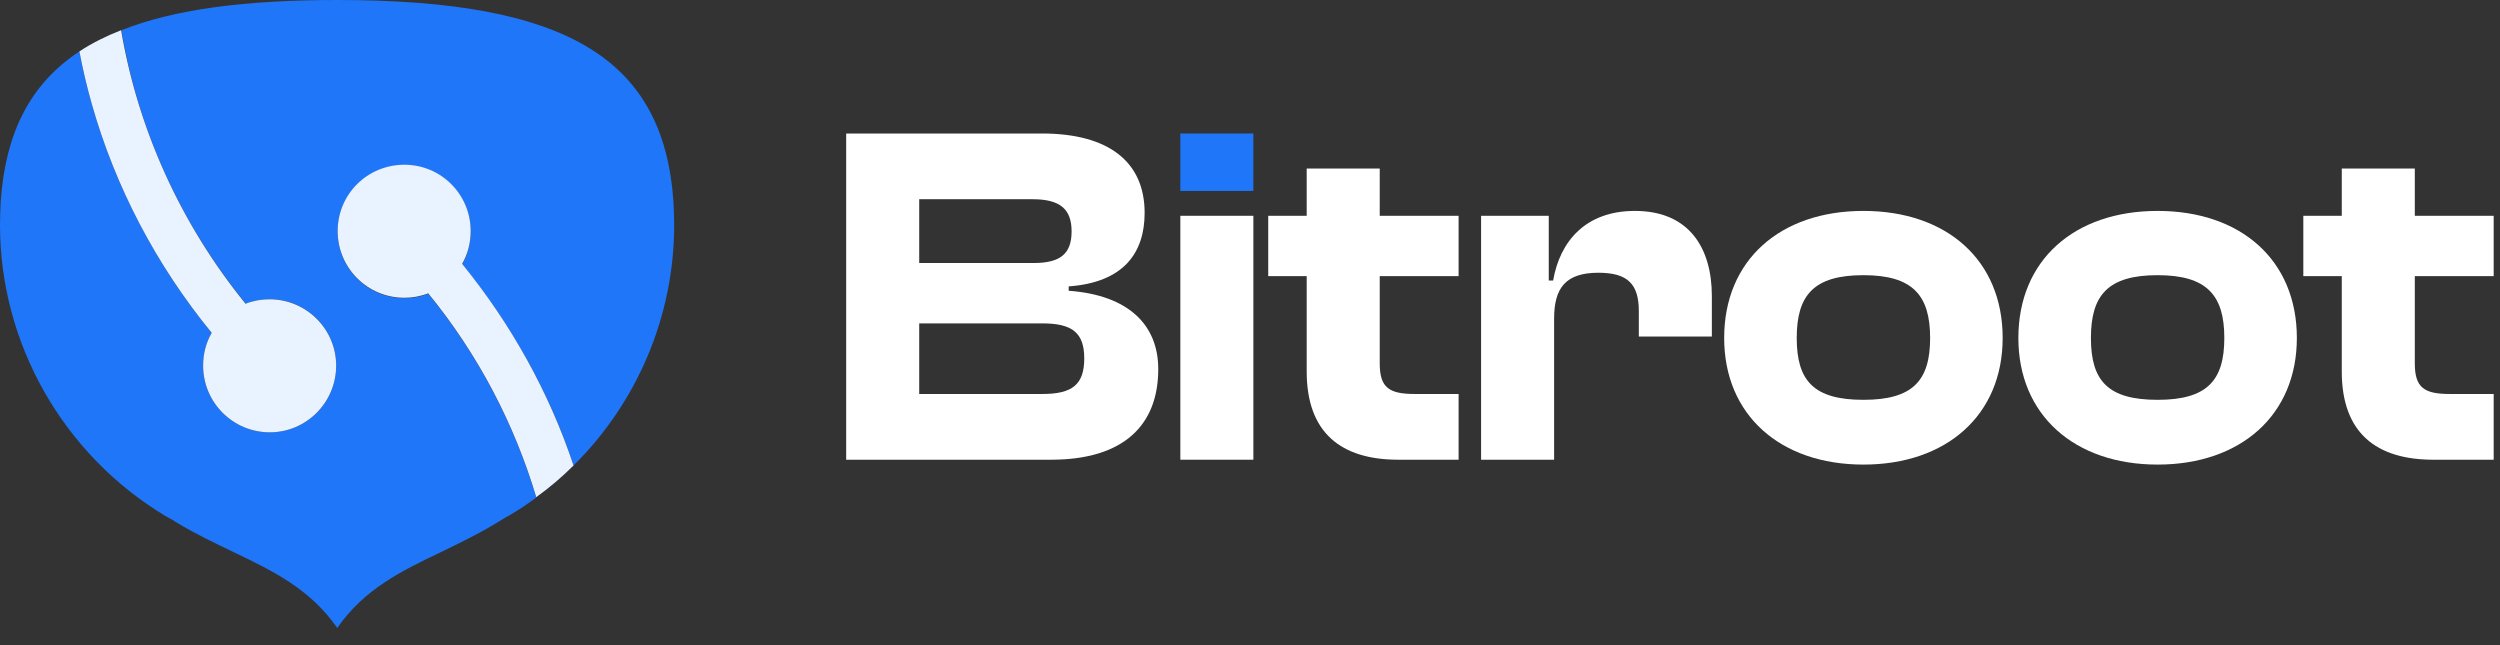
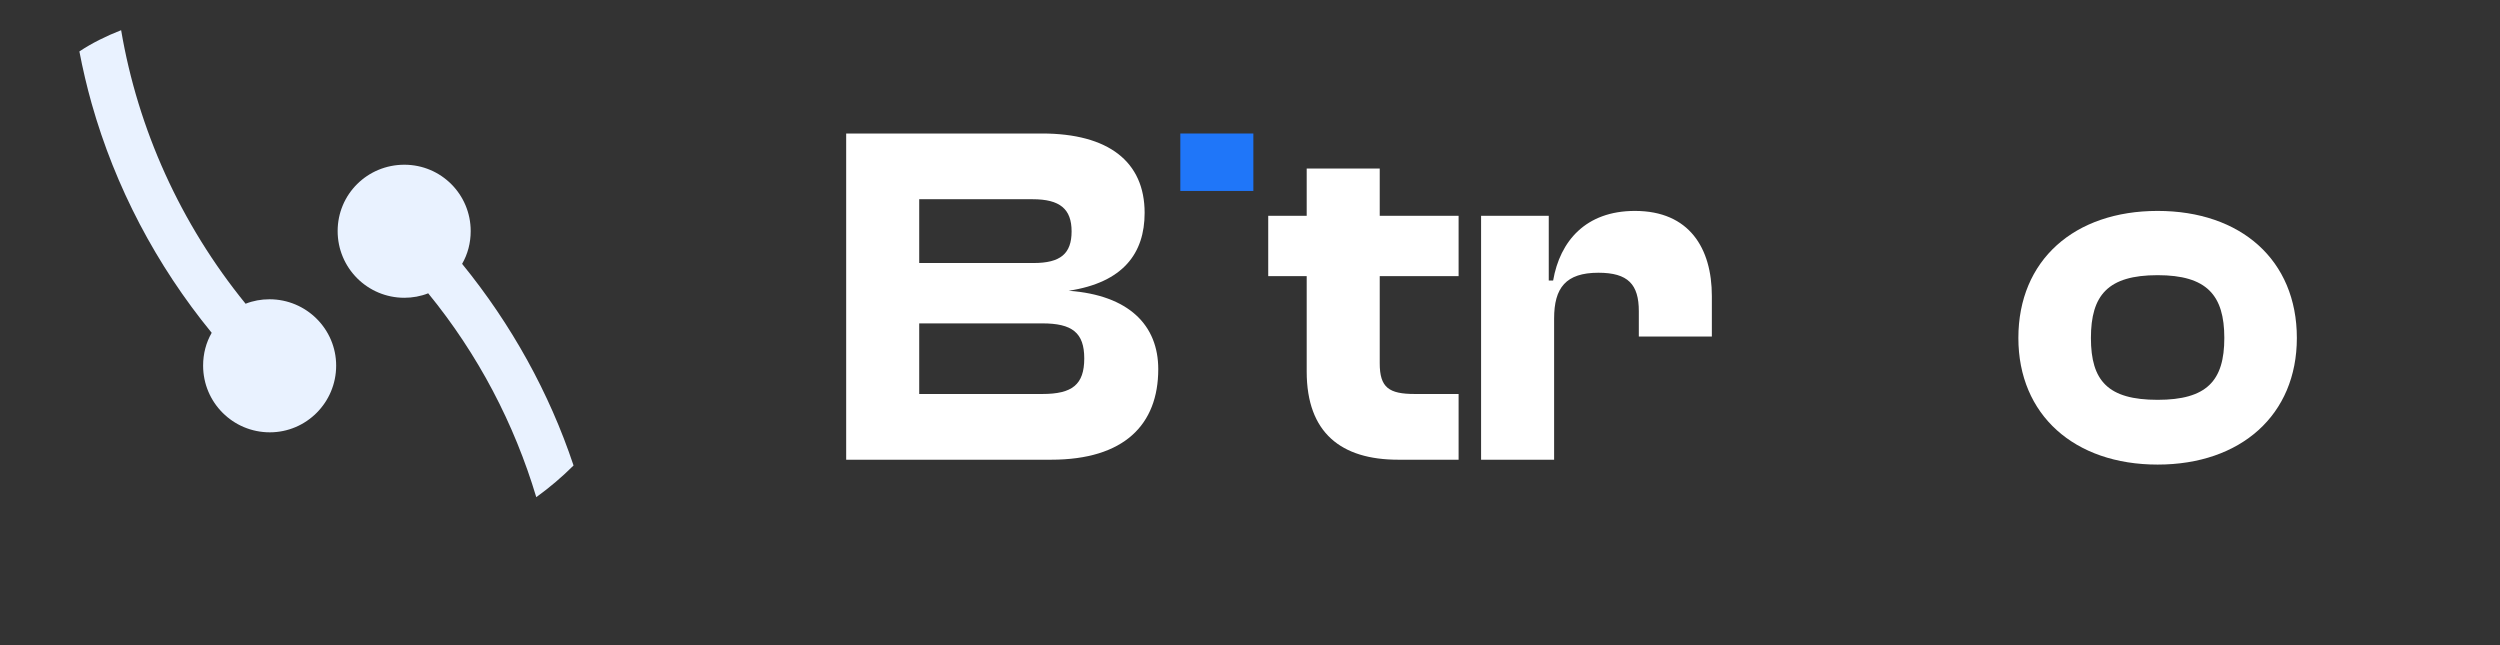
<svg xmlns="http://www.w3.org/2000/svg" width="155" height="40" viewBox="0 0 155 40" fill="none">
  <rect x="0" y="0" width="155" height="40" fill="#333333" stroke="none" />
-   <path d="M65.171 28.502C69.699 28.502 71.812 26.328 71.812 22.887C71.812 20.171 70.001 18.299 66.258 18.027V17.756C69.639 17.514 70.967 15.703 70.967 13.198C70.967 10.028 68.733 8.277 64.598 8.277H52.463V28.502H65.171ZM56.991 12.352H64.024C65.714 12.352 66.439 12.956 66.439 14.345C66.439 15.733 65.745 16.307 64.084 16.307H56.991V12.352ZM56.991 20.05H64.628C66.469 20.05 67.224 20.623 67.224 22.223C67.224 23.853 66.469 24.427 64.628 24.427H56.991V20.05Z" fill="white" />
-   <path d="M77.709 28.502V13.379H73.181V28.502H77.709Z" fill="white" />
+   <path d="M65.171 28.502C69.699 28.502 71.812 26.328 71.812 22.887C71.812 20.171 70.001 18.299 66.258 18.027C69.639 17.514 70.967 15.703 70.967 13.198C70.967 10.028 68.733 8.277 64.598 8.277H52.463V28.502H65.171ZM56.991 12.352H64.024C65.714 12.352 66.439 12.956 66.439 14.345C66.439 15.733 65.745 16.307 64.084 16.307H56.991V12.352ZM56.991 20.05H64.628C66.469 20.05 67.224 20.623 67.224 22.223C67.224 23.853 66.469 24.427 64.628 24.427H56.991V20.05Z" fill="white" />
  <path d="M90.433 28.502V24.427H87.716C86.116 24.427 85.543 24.034 85.543 22.525V17.122H90.433V13.379H85.543V10.451H81.015V13.379H78.63V17.122H81.015V23.038C81.015 26.842 83.158 28.502 86.69 28.502H90.433Z" fill="white" />
  <path d="M96.355 28.502V19.748C96.355 17.846 97.079 16.91 99.102 16.91C100.943 16.91 101.607 17.635 101.607 19.295V20.865H106.135V18.359C106.135 15.401 104.746 13.077 101.365 13.077C98.317 13.077 96.717 14.948 96.294 17.393H96.023V13.379H91.827V28.502H96.355Z" fill="white" />
-   <path d="M115.532 28.804C120.694 28.804 124.165 25.725 124.165 20.955C124.165 16.126 120.694 13.077 115.532 13.077C110.37 13.077 106.899 16.126 106.899 20.955C106.899 25.725 110.37 28.804 115.532 28.804ZM115.532 24.789C112.453 24.789 111.397 23.612 111.397 20.955C111.397 18.299 112.453 17.061 115.532 17.061C118.581 17.061 119.668 18.299 119.668 20.955C119.668 23.612 118.581 24.789 115.532 24.789Z" fill="white" />
  <path d="M133.772 28.804C138.934 28.804 142.405 25.725 142.405 20.955C142.405 16.126 138.934 13.077 133.772 13.077C128.61 13.077 125.139 16.126 125.139 20.955C125.139 25.725 128.61 28.804 133.772 28.804ZM133.772 24.789C130.693 24.789 129.637 23.612 129.637 20.955C129.637 18.299 130.693 17.061 133.772 17.061C136.821 17.061 137.908 18.299 137.908 20.955C137.908 23.612 136.821 24.789 133.772 24.789Z" fill="white" />
-   <path d="M154.608 28.502V24.427H151.891C150.292 24.427 149.718 24.034 149.718 22.525V17.122H154.608V13.379H149.718V10.451H145.19V13.379H142.806V17.122H145.19V23.038C145.19 26.842 147.333 28.502 150.865 28.502H154.608Z" fill="white" />
  <path d="M77.708 8.277V11.839H73.18V8.277H77.708Z" fill="#1F76F9" />
-   <path d="M28.652 16.382C28.998 15.782 29.183 15.088 29.183 14.349C29.183 12.062 27.335 10.236 25.07 10.236C22.783 10.236 20.934 12.085 20.934 14.349C20.934 16.637 22.783 18.485 25.07 18.485C25.602 18.485 26.087 18.393 26.549 18.208C29.645 21.997 31.887 26.295 33.25 30.847C32.742 31.217 32.21 31.587 31.655 31.91C31.424 32.026 31.216 32.164 30.87 32.372C29.622 33.135 28.444 33.689 27.312 34.244C24.885 35.399 22.575 36.531 20.911 38.934C19.224 36.508 16.914 35.399 14.511 34.244C13.355 33.689 12.177 33.135 10.906 32.372L10.698 32.233C10.536 32.141 10.375 32.072 10.236 31.979C3.905 28.167 0 21.281 0 13.956C0 13.448 0.023 12.94 0.046 12.454C0.347 8.226 1.872 5.199 4.922 3.189C5.13 4.275 5.384 5.361 5.684 6.424C7.14 11.576 9.682 16.429 13.124 20.634C12.778 21.235 12.593 21.928 12.593 22.667C12.593 24.955 14.441 26.803 16.729 26.803C19.016 26.803 20.842 24.955 20.842 22.667C20.842 20.38 18.993 18.554 16.729 18.554C16.198 18.554 15.712 18.647 15.25 18.832C11.183 13.864 8.549 7.995 7.533 1.872C10.791 0.578 15.181 0 20.911 0C35.098 0 41.129 3.605 41.753 12.477C41.776 12.963 41.799 13.448 41.799 13.956C41.799 19.617 39.489 24.978 35.56 28.86C34.059 24.354 31.702 20.103 28.652 16.382Z" fill="#1F76F9" />
  <path d="M35.56 28.86C34.843 29.576 34.081 30.223 33.249 30.824C31.886 26.272 29.645 21.974 26.548 18.185C26.086 18.369 25.578 18.462 25.07 18.462C22.782 18.462 20.934 16.613 20.934 14.326C20.934 12.038 22.782 10.213 25.07 10.213C27.357 10.213 29.183 12.061 29.183 14.326C29.183 15.065 28.998 15.758 28.651 16.359C31.701 20.102 34.058 24.354 35.56 28.86Z" fill="#E9F2FF" />
  <path d="M20.842 22.668C20.842 24.955 18.994 26.804 16.729 26.804C14.442 26.804 12.593 24.955 12.593 22.668C12.593 21.928 12.778 21.235 13.125 20.634C9.682 16.429 7.14 11.576 5.684 6.424C5.384 5.361 5.13 4.275 4.922 3.189C5.684 2.681 6.562 2.242 7.51 1.872C8.55 7.995 11.184 13.864 15.227 18.832C15.689 18.647 16.198 18.555 16.706 18.555C18.994 18.555 20.842 20.403 20.842 22.668Z" fill="#E9F2FF" />
</svg>